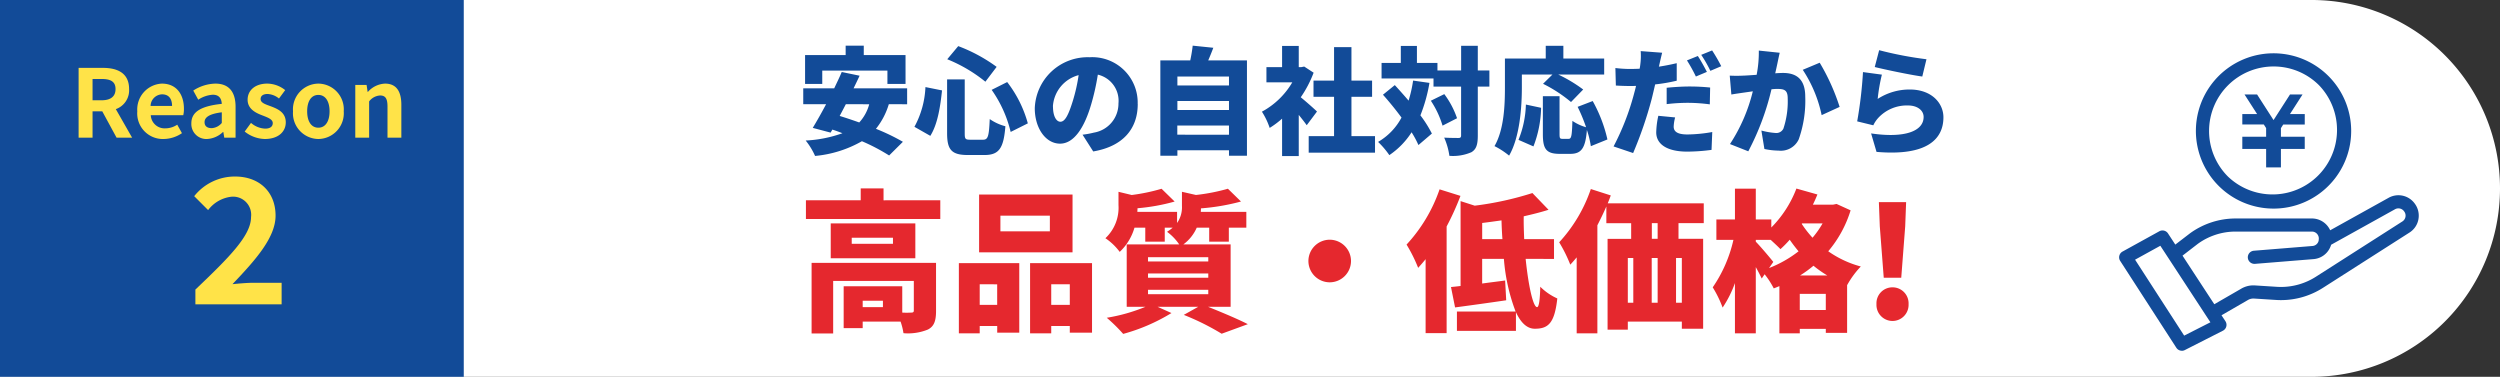
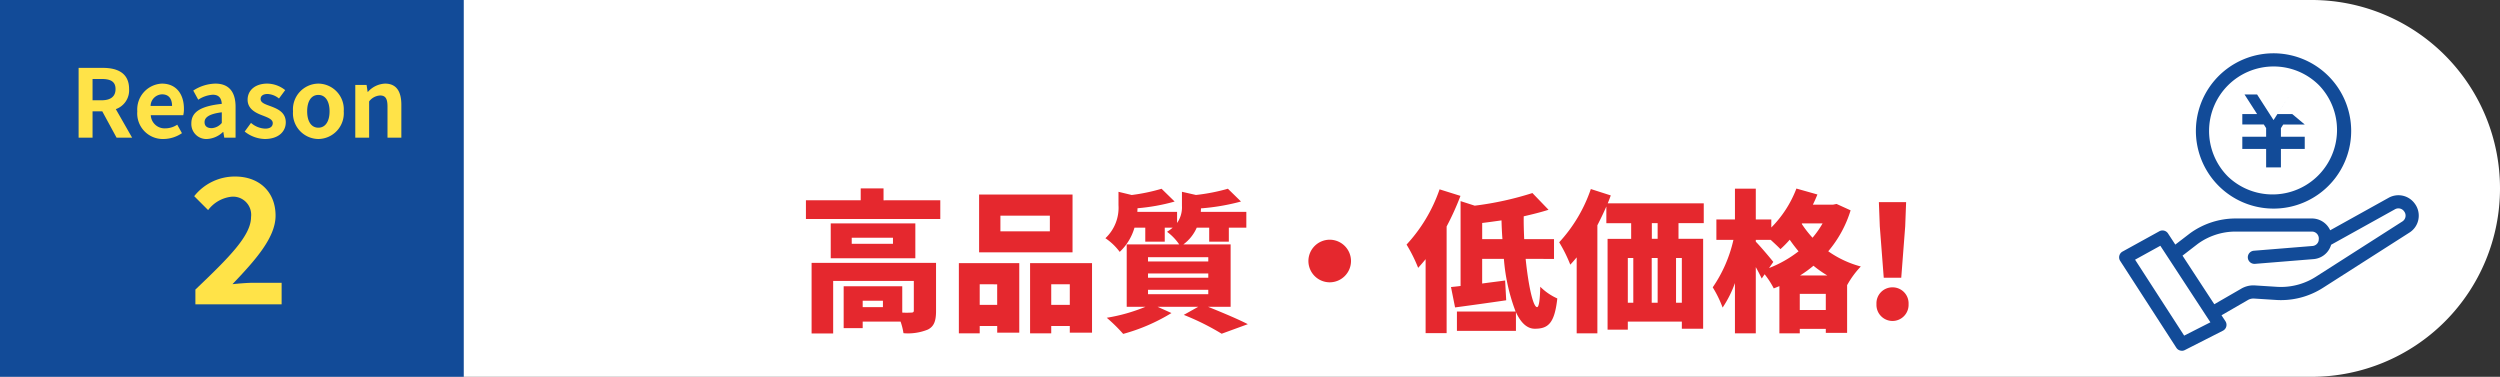
<svg xmlns="http://www.w3.org/2000/svg" width="345" height="52" viewBox="0 0 345 52">
  <rect x="0" y="0" width="345" height="52" fill="#333333" stroke="none" />
  <g transform="translate(-15 -14506)">
    <path d="M0,0H319a26,26,0,0,1,26,26v0a26,26,0,0,1-26,26H0a0,0,0,0,1,0,0V0A0,0,0,0,1,0,0Z" transform="translate(15 14506)" fill="#fff" />
    <rect width="64" height="52" transform="translate(15 14506)" fill="#124b98" />
    <g transform="translate(74.295 -2262.643)">
-       <path d="M52.577,44.746H49.608l-.319.5V46.43h3.287v1.687H49.289v2.546H47.248V48.117H43.961V46.43h3.287V45.243l-.319-.5H43.961V43.3H46l-1.735-2.7H46l2.271,3.534,2.272-3.534h1.73l-1.733,2.7h2.04Z" transform="translate(206.183 16741.08)" fill="#124b98" />
+       <path d="M52.577,44.746H49.608l-.319.5V46.43h3.287v1.687H49.289v2.546H47.248V48.117H43.961V46.43h3.287V45.243l-.319-.5H43.961V43.3H46l-1.735-2.7H46l2.271,3.534,2.272-3.534l-1.733,2.7h2.04Z" transform="translate(206.183 16741.08)" fill="#124b98" />
      <path d="M40.431,670.83l-.007-.01-.032-.042a2.557,2.557,0,0,0-3.3-.728L28.8,674.659a2.557,2.557,0,0,0-2.414-1.723H15.871a10.518,10.518,0,0,0-6.174,2l-.016.012-2.2,1.7-1.136-1.734a.69.69,0,0,0-.91-.226l-5.076,2.8a.69.69,0,0,0-.247.979l7.748,11.985a.69.69,0,0,0,.892.241L14,688.015a.69.69,0,0,0,.264-.994l-.666-1.015,3.788-2.187.016-.01a1.739,1.739,0,0,1,1.013-.253l3.032.193a10.522,10.522,0,0,0,6.333-1.633l11.952-7.639a2.524,2.524,0,0,0,1.133-1.671,2.564,2.564,0,0,0-.439-1.976M8.68,689.173,1.672,678.332l3.867-2.13,1.232,1.88,5.318,8.131h0l.6.92Zm30.834-16.626a1.157,1.157,0,0,1-.52.767l-11.953,7.64a9.141,9.141,0,0,1-5.5,1.419l-3.031-.193a3.089,3.089,0,0,0-1.815.449l-3.847,2.222L8.237,677.8l2.278-1.753a9.084,9.084,0,0,1,5.356-1.734H26.384a1.174,1.174,0,0,1,1.172,1.172,1.074,1.074,0,0,1-.012.168.687.687,0,0,0-.008.132,1.166,1.166,0,0,1-1.056.953l-1.342.108h0l-6.748.547a.69.69,0,0,0,.055,1.378l.056,0,6.748-.547h0l1.341-.108a2.538,2.538,0,0,0,1.673-.814l0,0a2.555,2.555,0,0,0,.593-1.1l8.9-4.948a1.175,1.175,0,0,1,1.519.336l.007.009.031.041a1.163,1.163,0,0,1,.2.9" transform="translate(233.362 16126.069)" fill="#124b98" />
      <path d="M8.156,690.694h0a.9.9,0,0,1-.762-.415L-.354,678.295a.907.907,0,0,1,.324-1.288l5.076-2.8a.907.907,0,0,1,1.2.3l1.007,1.538L9.266,674.5l.021-.016a10.733,10.733,0,0,1,6.3-2.044H26.1a2.772,2.772,0,0,1,2.525,1.63l8.075-4.489a2.774,2.774,0,0,1,3.583.789l.04.053a2.783,2.783,0,0,1,.477,2.145,2.739,2.739,0,0,1-1.229,1.814L27.62,682.017a10.738,10.738,0,0,1-5.782,1.689h0c-.226,0-.456-.007-.682-.022l-3.032-.193a1.529,1.529,0,0,0-.886.222l-.02.012L13.629,685.8l.54.822a.907.907,0,0,1-.348,1.307L8.567,690.6a.91.91,0,0,1-.411.1Zm-2.673-16.16a.474.474,0,0,0-.227.059l-5.076,2.8a.473.473,0,0,0-.169.671l7.748,11.985a.471.471,0,0,0,.4.216h0a.467.467,0,0,0,.214-.051l5.254-2.669a.473.473,0,0,0,.181-.681l-.792-1.207,3.987-2.3.011-.007a1.948,1.948,0,0,1,1.02-.289c.04,0,.081,0,.121,0l3.032.193c.217.014.437.021.654.021a10.3,10.3,0,0,0,5.547-1.62l11.952-7.639a2.309,2.309,0,0,0,1.036-1.529,2.346,2.346,0,0,0-.4-1.808l-.039-.052a2.339,2.339,0,0,0-3.022-.666L28.4,674.692l-.085-.245a2.338,2.338,0,0,0-2.209-1.576H15.588a10.3,10.3,0,0,0-6.046,1.961l-.011.008-2.388,1.838-1.264-1.93A.472.472,0,0,0,5.483,674.534Zm2.839,14.638-7.241-11.2,4.248-2.339,1.342,2.049,5.32,8.134.735,1.12ZM1.7,678.127l6.775,10.48,3.621-1.84-.472-.72-5.317-8.129-1.121-1.712Zm10.8,6.732-4.832-7.388,2.443-1.88a9.3,9.3,0,0,1,5.483-1.776H26.1a1.391,1.391,0,0,1,1.39,1.39,1.288,1.288,0,0,1-.014.2.472.472,0,0,0-.005.091v.023l0,.023a1.384,1.384,0,0,1-1.253,1.131l-1.342.108-6.748.547a.473.473,0,0,0-.433.509.475.475,0,0,0,.47.435l.039,0,8.088-.655a2.322,2.322,0,0,0,1.529-.743l0,0a2.352,2.352,0,0,0,.544-1l.023-.091.082-.046,8.9-4.948a1.392,1.392,0,0,1,1.8.4l.039.051a1.39,1.39,0,0,1-.381,1.981l-11.952,7.64a9.356,9.356,0,0,1-5.039,1.471c-.2,0-.4-.006-.594-.019l-3.031-.193a2.885,2.885,0,0,0-1.688.418l0,0ZM8.247,677.57l4.386,6.706,3.667-2.118a3.319,3.319,0,0,1,1.725-.486c.071,0,.144,0,.215.007l3.031.193c.188.012.379.018.566.018a8.921,8.921,0,0,0,4.8-1.4l11.953-7.64a.955.955,0,0,0,.263-1.359l-.038-.051a.958.958,0,0,0-1.238-.274l-8.82,4.9a2.792,2.792,0,0,1-.619,1.1h0l0,0a2.755,2.755,0,0,1-1.815.883l-1.34.108-6.748.547-.074,0a.912.912,0,0,1-.9-.834.907.907,0,0,1,.831-.978l8.09-.655a.948.948,0,0,0,.624-.3.959.959,0,0,0,.232-.453.9.9,0,0,1,.011-.148.86.86,0,0,0,.009-.133.956.956,0,0,0-.955-.955H15.588a8.868,8.868,0,0,0-5.226,1.691Z" transform="translate(233.645 16126.352)" fill="#124b98" />
      <path d="M365.374,17.915a10.466,10.466,0,1,0-2.249-3.336,10.46,10.46,0,0,0,2.249,3.336m.976-13.868A9.116,9.116,0,0,1,379.243,16.94,9.116,9.116,0,0,1,366.35,4.047" transform="translate(-118.344 16776.221)" fill="#124b98" />
      <path d="M372.514,20.925A10.716,10.716,0,0,1,368.343.339a10.716,10.716,0,0,1,8.341,19.743A10.648,10.648,0,0,1,372.514,20.925Zm0-20.993a10.282,10.282,0,0,0-4,19.75,10.282,10.282,0,0,0,8-18.942A10.215,10.215,0,0,0,372.514-.068Zm0,19.613a9.334,9.334,0,0,1-6.6-15.934,9.334,9.334,0,0,1,13.2,13.2A9.273,9.273,0,0,1,372.514,19.545Zm0-18.233A8.9,8.9,0,0,0,366.221,16.5,8.9,8.9,0,0,0,378.806,3.918,8.841,8.841,0,0,0,372.514,1.312Z" transform="translate(-118.062 16776.504)" fill="#124b98" />
    </g>
    <path d="M-22.152,0h1.924V-3.64h1.339L-16.913,0h2.145l-2.249-3.939a2.754,2.754,0,0,0,1.833-2.769c0-2.21-1.6-2.925-3.614-2.925h-3.354Zm1.924-5.161V-8.1h1.248c1.235,0,1.924.351,1.924,1.391s-.689,1.547-1.924,1.547Zm9.8,5.343A4.583,4.583,0,0,0-7.891-.624l-.65-1.17a3,3,0,0,1-1.638.507,1.913,1.913,0,0,1-2.015-1.82h4.485a3.593,3.593,0,0,0,.091-.884c0-2-1.04-3.471-3.042-3.471A3.568,3.568,0,0,0-14.053-3.64,3.534,3.534,0,0,0-10.426.182ZM-12.22-4.381a1.638,1.638,0,0,1,1.586-1.6c.936,0,1.378.624,1.378,1.6ZM-4.433.182a3.423,3.423,0,0,0,2.2-.962h.052l.13.78h1.56V-4.251c0-2.106-.949-3.211-2.795-3.211A5.816,5.816,0,0,0-6.331-6.5l.689,1.261a4.113,4.113,0,0,1,2-.689c.9,0,1.209.546,1.248,1.261-2.938.312-4.2,1.131-4.2,2.691A2.068,2.068,0,0,0-4.433.182Zm.624-1.5c-.559,0-.962-.247-.962-.819,0-.65.6-1.144,2.379-1.365v1.469A1.978,1.978,0,0,1-3.809-1.313ZM3.536.182c1.9,0,2.9-1.027,2.9-2.3,0-1.352-1.066-1.833-2.028-2.2C3.64-4.6,2.964-4.8,2.964-5.33c0-.416.312-.7.975-.7a2.71,2.71,0,0,1,1.56.624l.858-1.157a4.035,4.035,0,0,0-2.47-.9c-1.664,0-2.717.923-2.717,2.223,0,1.222,1.027,1.781,1.95,2.132.767.3,1.521.546,1.521,1.092,0,.455-.325.767-1.053.767a3.161,3.161,0,0,1-1.95-.793L.767-.845A4.618,4.618,0,0,0,3.536.182Zm7.4,0a3.551,3.551,0,0,0,3.5-3.822,3.551,3.551,0,0,0-3.5-3.822,3.551,3.551,0,0,0-3.5,3.822A3.551,3.551,0,0,0,10.933.182Zm0-1.56c-.988,0-1.547-.884-1.547-2.262S9.945-5.9,10.933-5.9s1.547.9,1.547,2.262S11.921-1.378,10.933-1.378ZM16.029,0H17.94V-5.005a2.046,2.046,0,0,1,1.508-.819c.715,0,1.027.39,1.027,1.521V0h1.911V-4.537c0-1.833-.676-2.925-2.249-2.925a3.355,3.355,0,0,0-2.366,1.144h-.039l-.143-.962h-1.56ZM-6.036,23h11.9V20.024H1.98c-.84,0-2.016.1-2.9.192C2.244,16.9,5.028,13.784,5.028,10.76c0-3.264-2.232-5.4-5.592-5.4A7.152,7.152,0,0,0-6.2,8.072l1.92,1.92A4.678,4.678,0,0,1-1.02,8.144a2.5,2.5,0,0,1,2.664,2.808c0,2.568-3.048,5.592-7.68,10.008Z" transform="translate(48 14525)" fill="#ffe348" />
    <path d="M11.844-1.617H9.051V-2.5h2.793Zm7.329-6.111H2V2.016H4.977V-5.229h11.13v4.074c0,.231-.1.294-.378.294a11.279,11.279,0,0,1-1.218,0V-4.494H6.426V1.281H9.051v-.9H14.28a8.852,8.852,0,0,1,.4,1.6,7.274,7.274,0,0,0,3.36-.5c.882-.441,1.134-1.239,1.134-2.562ZM13.23-10.353H7.539v-.84H13.23Zm3.087-2.814H4.641v4.809H16.317Zm-4.389-3.192V-18H8.778v1.638H1.218v2.583H19.761v-2.583Zm22.953,4.284H28.056v-2.163h6.825Zm3.129-5.082H25.116v7.98H38.01Zm-10.4,12.39v2.835H25.2V-4.767ZM22.323,2H25.2V.987h2.415v.924H30.66v-9.6H22.323ZM35.07-1.932V-4.767h2.562v2.835ZM32.151-7.686V2H35.07V.987h2.562v.924H40.7v-9.6ZM48.426-4.011h8.316V-3.4H48.426Zm0-2.247h8.316v.588H48.426Zm0-2.247h8.316v.588H48.426Zm11.4,6.846v-8.61H53.3a5.709,5.709,0,0,0,1.848-2.31h1.722v1.932h2.709v-1.932h2.415v-2.184H55.713c0-.168.021-.315.021-.483a29.694,29.694,0,0,0,5.523-.945l-1.806-1.764a26.449,26.449,0,0,1-4.41.861l-1.932-.441v1.953a3.753,3.753,0,0,1-.672,2.352v-1.533H46.956c0-.168.021-.336.021-.5a27.092,27.092,0,0,0,5.124-.924l-1.806-1.764a25.882,25.882,0,0,1-4.116.861l-1.827-.441v1.827a5.771,5.771,0,0,1-1.806,4.578A8.036,8.036,0,0,1,44.52-9.24a7.4,7.4,0,0,0,2.037-3.339h1.491v1.932h2.688v-1.932h1.092a6.22,6.22,0,0,1-.777.567,7.017,7.017,0,0,1,1.68,1.743H45.486v8.61h2.583A24.232,24.232,0,0,1,42.735-.147,22.739,22.739,0,0,1,45,2.079,25.636,25.636,0,0,0,51.66-.8l-1.911-.861h5.607L53.361-.546a34.362,34.362,0,0,1,5.229,2.6L62.2.735c-1.3-.672-3.507-1.6-5.481-2.394ZM73.5-10.92a2.949,2.949,0,0,0-2.94,2.94A2.949,2.949,0,0,0,73.5-5.04a2.949,2.949,0,0,0,2.94-2.94A2.949,2.949,0,0,0,73.5-10.92Zm15.162-6.951a21.491,21.491,0,0,1-4.557,7.623,20.766,20.766,0,0,1,1.6,3.213c.336-.378.693-.777,1.029-1.2V1.974h2.9V-12.747a37.436,37.436,0,0,0,1.911-4.221ZM94.542-11V-13.23c.882-.105,1.764-.231,2.667-.357Q97.24-12.3,97.335-11Zm9.912,2.73V-11h-4.116c-.042-1.05-.084-2.121-.063-3.15,1.2-.273,2.373-.567,3.423-.9l-2.226-2.31a43.622,43.622,0,0,1-7.959,1.743l-1.953-.63V-4.536c-.462.063-.924.105-1.323.147L90.8-1.575c2.037-.273,4.641-.63,7.056-.987l-.147-2.73c-1.05.147-2.142.273-3.171.42v-3.4h3a25.953,25.953,0,0,0,1.617,7.266H91.056V1.659H99.2V-.924c.651,1.428,1.512,2.289,2.6,2.289,1.827,0,2.73-.714,3.108-4.179a7.859,7.859,0,0,1-2.352-1.617c-.042,1.89-.189,2.814-.441,2.814-.546,0-1.2-2.961-1.575-6.657Zm14.3-2.772h-.8v-2.163h.8Zm3.339,8.82h-.8V-8.4h.8ZM114.639-8.4h.756v6.174h-.756Zm4.116,0v6.174h-.819V-8.4Zm6.363-4.809v-2.73H111.867c.147-.357.294-.735.42-1.092l-2.751-.882a20.6,20.6,0,0,1-4.368,7.35A20.068,20.068,0,0,1,106.7-7.476q.441-.472.882-1.008V2h2.856v-14.91c.441-.861.861-1.722,1.239-2.6v2.31H115.1v2.163h-3.255V1.491h2.793V.378h7.455v.987h2.94V-11.046h-3.4v-2.163Zm13.293,7.224a16.6,16.6,0,0,0,1.848-1.344,15.568,15.568,0,0,0,1.911,1.344Zm-.042,4.767V-3.444h3.591v2.226Zm-3.654-6.636c-.336-.441-1.848-2.226-2.415-2.793V-10.9h2.058c.5.462,1.05.966,1.344,1.281a15.1,15.1,0,0,0,1.281-1.3c.357.525.777,1.071,1.218,1.6a16.132,16.132,0,0,1-4.074,2.31Zm6.8-5.313a12.837,12.837,0,0,1-1.386,1.974,15.219,15.219,0,0,1-1.491-1.911l.042-.063Zm1.932-2.688-.5.1h-2.772c.231-.462.441-.945.63-1.407l-2.9-.819a15.386,15.386,0,0,1-3.465,5.376v-1.113H132.3v-4.242h-2.877v4.242h-2.562V-10.9h2.352a18.856,18.856,0,0,1-2.856,6.552,15.625,15.625,0,0,1,1.365,2.793,15.355,15.355,0,0,0,1.7-3.381V2H132.3V-7.14c.315.567.609,1.134.819,1.575l.4-.588a11.717,11.717,0,0,1,1.26,1.953c.252-.1.525-.21.777-.315V2h2.814V1.386h3.591v.546h2.94V-4.683h.021a12.393,12.393,0,0,1,1.869-2.541,14.087,14.087,0,0,1-4.494-2.1,15.968,15.968,0,0,0,3.087-5.649Zm6.51,10.185h2.415l.546-7.1.126-3.339h-3.759l.126,3.339Zm1.2,5.964a2.226,2.226,0,0,0,2.226-2.331,2.208,2.208,0,0,0-2.226-2.31,2.2,2.2,0,0,0-2.205,2.31A2.222,2.222,0,0,0,151.158.294Z" transform="translate(125 14550)" fill="#e5282e" />
-     <path d="M3.472-10.256h8.992v1.84h2.5V-12.4H9.2v-1.3H6.7v1.3H1.1v3.984H3.472Zm6.48,4.64A5.974,5.974,0,0,1,8.576-3.1c-.944-.336-1.856-.64-2.7-.9.272-.512.56-1.056.848-1.616Zm5.232,0V-7.808H7.792c.288-.592.576-1.184.832-1.744L6.16-10.064c-.3.72-.672,1.472-1.04,2.256H.848v2.192H4C3.36-4.4,2.7-3.248,2.16-2.352L4.624-1.7l.24-.416c.464.144.928.32,1.392.5A17.418,17.418,0,0,1,1.184-.608,9.6,9.6,0,0,1,2.48,1.52,15.953,15.953,0,0,0,8.944-.512,26.428,26.428,0,0,1,12.7,1.456l1.9-1.888A29.318,29.318,0,0,0,10.88-2.224a10.015,10.015,0,0,0,1.776-3.392ZM26.848-7.6a16.859,16.859,0,0,1,2.624,5.808L31.84-2.976a16.39,16.39,0,0,0-2.848-5.7Zm-9.136-.384A12.575,12.575,0,0,1,16.192-2.5l2.192,1.248c1.008-1.6,1.376-4,1.616-6.272Zm3.008-3.84a20.51,20.51,0,0,1,5.264,3.1l1.552-2.048a22.064,22.064,0,0,0-5.3-2.864ZM20.7-9.04v7.424c0,2.272.608,3.008,2.864,3.008h2.3c2.032,0,2.64-.976,2.88-3.968a6.793,6.793,0,0,1-2.16-.992C26.48-1.2,26.352-.72,25.664-.72H23.9c-.688,0-.768-.1-.768-.9V-9.04Zm26.3,3.392A6.273,6.273,0,0,0,40.352-12.1,7.3,7.3,0,0,0,32.8-5.056c0,2.736,1.5,4.88,3.488,4.88,1.888,0,3.328-2.144,4.272-5.344A31.843,31.843,0,0,0,41.5-9.7a3.705,3.705,0,0,1,2.848,3.968A4.052,4.052,0,0,1,40.96-1.7a12.175,12.175,0,0,1-1.568.288L40.864.9C45.024.192,47.008-2.272,47.008-5.648Zm-11.7.336a4.771,4.771,0,0,1,3.552-4.32,23.75,23.75,0,0,1-.816,3.6c-.576,1.856-1.056,2.832-1.7,2.832C35.792-3.2,35.312-3.92,35.312-5.312Zm17.168,3.9V-2.672H59.6v1.264ZM59.6-6.064v1.248H52.48V-6.064Zm0-3.376v1.232H52.48V-9.44Zm-2.864-2.224c.224-.528.48-1.136.7-1.744L54.592-13.7c-.064.608-.192,1.36-.336,2.032H50.128V1.488H52.48V.736H59.6v.752h2.48V-11.664ZM71.744-4.608c-.32-.32-1.472-1.344-2.24-1.968A15.563,15.563,0,0,0,71.28-9.968l-1.3-.848-.4.08h-.352v-2.928h-2.3v2.928h-2.16v2.1h3.568a10.819,10.819,0,0,1-4.192,4.048,10.015,10.015,0,0,1,1.072,2.24,12.21,12.21,0,0,0,1.712-1.28V1.536h2.3v-5.68c.416.512.816,1.024,1.1,1.424ZM76.5-1.216V-6.64h2.848V-8.88H76.5V-13.5H74.1V-8.88H71.264v2.24H74.1v5.424h-3.5V1.072h9.152V-1.216ZM85.008-8.88a17.973,17.973,0,0,1-.624,2.768c-.64-.752-1.3-1.488-1.9-2.144L80.848-6.928c.848.944,1.744,2.048,2.56,3.152a8.483,8.483,0,0,1-3.232,3.36,11.6,11.6,0,0,1,1.552,1.824A10.885,10.885,0,0,0,84.8-1.744a12.975,12.975,0,0,1,.944,1.76L87.6-1.568A16.252,16.252,0,0,0,86.016-4.08a22,22,0,0,0,1.248-4.48ZM87.456-6.1a12.915,12.915,0,0,1,1.616,3.44l2-1.024a12.015,12.015,0,0,0-1.76-3.328Zm8.08-4.176h-1.6V-13.68h-2.3v3.408H88.368v-1.04H85.536v-2.352H83.312v2.352H80.656v2.144h7.168v1.12h3.808v6.736c0,.272-.1.352-.368.352-.288,0-1.136,0-1.968-.048a9.458,9.458,0,0,1,.72,2.512,6.328,6.328,0,0,0,3.04-.5c.672-.4.88-1.056.88-2.3V-8.048h1.6Zm4.48.56h4.224l-1.3,1.28A19.378,19.378,0,0,1,106.8-5.92l1.68-1.728a19.927,19.927,0,0,0-3.44-2.064h6.336V-11.92h-5.632v-1.76h-2.432v1.76H97.68v3.984c0,2.352-.1,5.792-1.44,8.1a10.643,10.643,0,0,1,2.016,1.312c1.488-2.56,1.76-6.736,1.76-9.408Zm1.6,9.92a15.587,15.587,0,0,0,1.056-5.328l-2.1-.448A13.878,13.878,0,0,1,99.552-.7Zm10.208-.96a19.771,19.771,0,0,0-2.032-5.3l-2.08.8a23.126,23.126,0,0,1,1.168,2.816,6.407,6.407,0,0,1-1.888-.88c-.064,2.112-.144,2.48-.528,2.48h-.832c-.352,0-.416-.064-.416-.672V-6.72h-2.3v5.232c0,2.032.448,2.72,2.32,2.72h1.456c1.52,0,2.1-.752,2.3-3.3a12.825,12.825,0,0,1,.544,2.24Zm9.344-3.04-2.32-.224a11.572,11.572,0,0,0-.288,2.288c0,1.632,1.488,2.656,4.288,2.656a26.287,26.287,0,0,0,3.344-.24l.1-2.464a20.621,20.621,0,0,1-3.424.336c-1.408,0-1.9-.416-1.9-1.088A5.755,5.755,0,0,1,121.168-3.792Zm-1.792-8.928-2.96-.224a8.783,8.783,0,0,1-.048,1.792,5.676,5.676,0,0,1-.1.64c-.432.016-.848.032-1.28.032a16.549,16.549,0,0,1-2.064-.128l.064,2.416c.544.032,1.152.064,1.984.064.256,0,.528,0,.8-.016-.08.384-.192.768-.288,1.136A34.792,34.792,0,0,1,112.672.208l2.7.912a54.491,54.491,0,0,0,2.56-7.456c.16-.64.32-1.328.48-2.016a23.508,23.508,0,0,0,2.976-.512V-11.28c-.816.192-1.632.352-2.464.48a2.182,2.182,0,0,0,.064-.272C119.072-11.44,119.248-12.224,119.376-12.72ZM120-7.888v2.256a24.712,24.712,0,0,1,3.168-.176,23.572,23.572,0,0,1,2.784.208L126-7.92c-.976-.1-1.936-.144-2.832-.144C122.112-8.064,120.928-7.984,120-7.888Zm4.3-4.384-1.5.608a21.677,21.677,0,0,1,1.232,2.224l1.52-.64C125.264-10.64,124.7-11.68,124.3-12.272Zm1.968-.768-1.5.608a17.847,17.847,0,0,1,1.264,2.208l1.5-.64A22.837,22.837,0,0,0,126.272-13.04Zm9.328.32-2.88-.3a16.2,16.2,0,0,1-.3,3.344c-.72.048-1.376.1-1.84.112a18.264,18.264,0,0,1-1.872,0l.224,2.608c.528-.1,1.456-.224,1.968-.3.224-.032.576-.08.992-.144a23.241,23.241,0,0,1-3.152,7.28L131.264.88a35.8,35.8,0,0,0,3.2-8.56q.48-.048.768-.048c.992,0,1.472.144,1.472,1.312a11.886,11.886,0,0,1-.592,4.16,1.083,1.083,0,0,1-1.088.608,10.406,10.406,0,0,1-1.952-.336L133.488.56a9.725,9.725,0,0,0,1.952.224,2.724,2.724,0,0,0,2.784-1.552,15.962,15.962,0,0,0,.9-5.9c0-2.4-1.216-3.264-3.056-3.264-.288,0-.656.016-1.088.048.1-.416.192-.864.288-1.3C135.36-11.632,135.488-12.24,135.6-12.72Zm5.52,1.376-2.336.976a18.036,18.036,0,0,1,2.608,6.256l2.48-1.136A29.174,29.174,0,0,0,141.12-11.344Zm8.208-1.728-.608,2.32c1.264.32,4.88,1.088,6.56,1.312l.576-2.384A50.613,50.613,0,0,1,149.328-13.072ZM149.7-9.7l-2.608-.352a58.124,58.124,0,0,1-.8,6.8l2.224.544a4.072,4.072,0,0,1,.656-.992,5.37,5.37,0,0,1,4.144-1.744c1.28,0,2.144.672,2.144,1.584,0,1.952-2.576,2.96-7.248,2.272L148.96.96c7.04.608,9.232-1.808,9.232-4.768,0-1.968-1.632-3.84-4.64-3.84a8.06,8.06,0,0,0-4.432,1.3A24.71,24.71,0,0,1,149.7-9.7Z" transform="translate(125 14526)" fill="#124b98" />
  </g>
</svg>